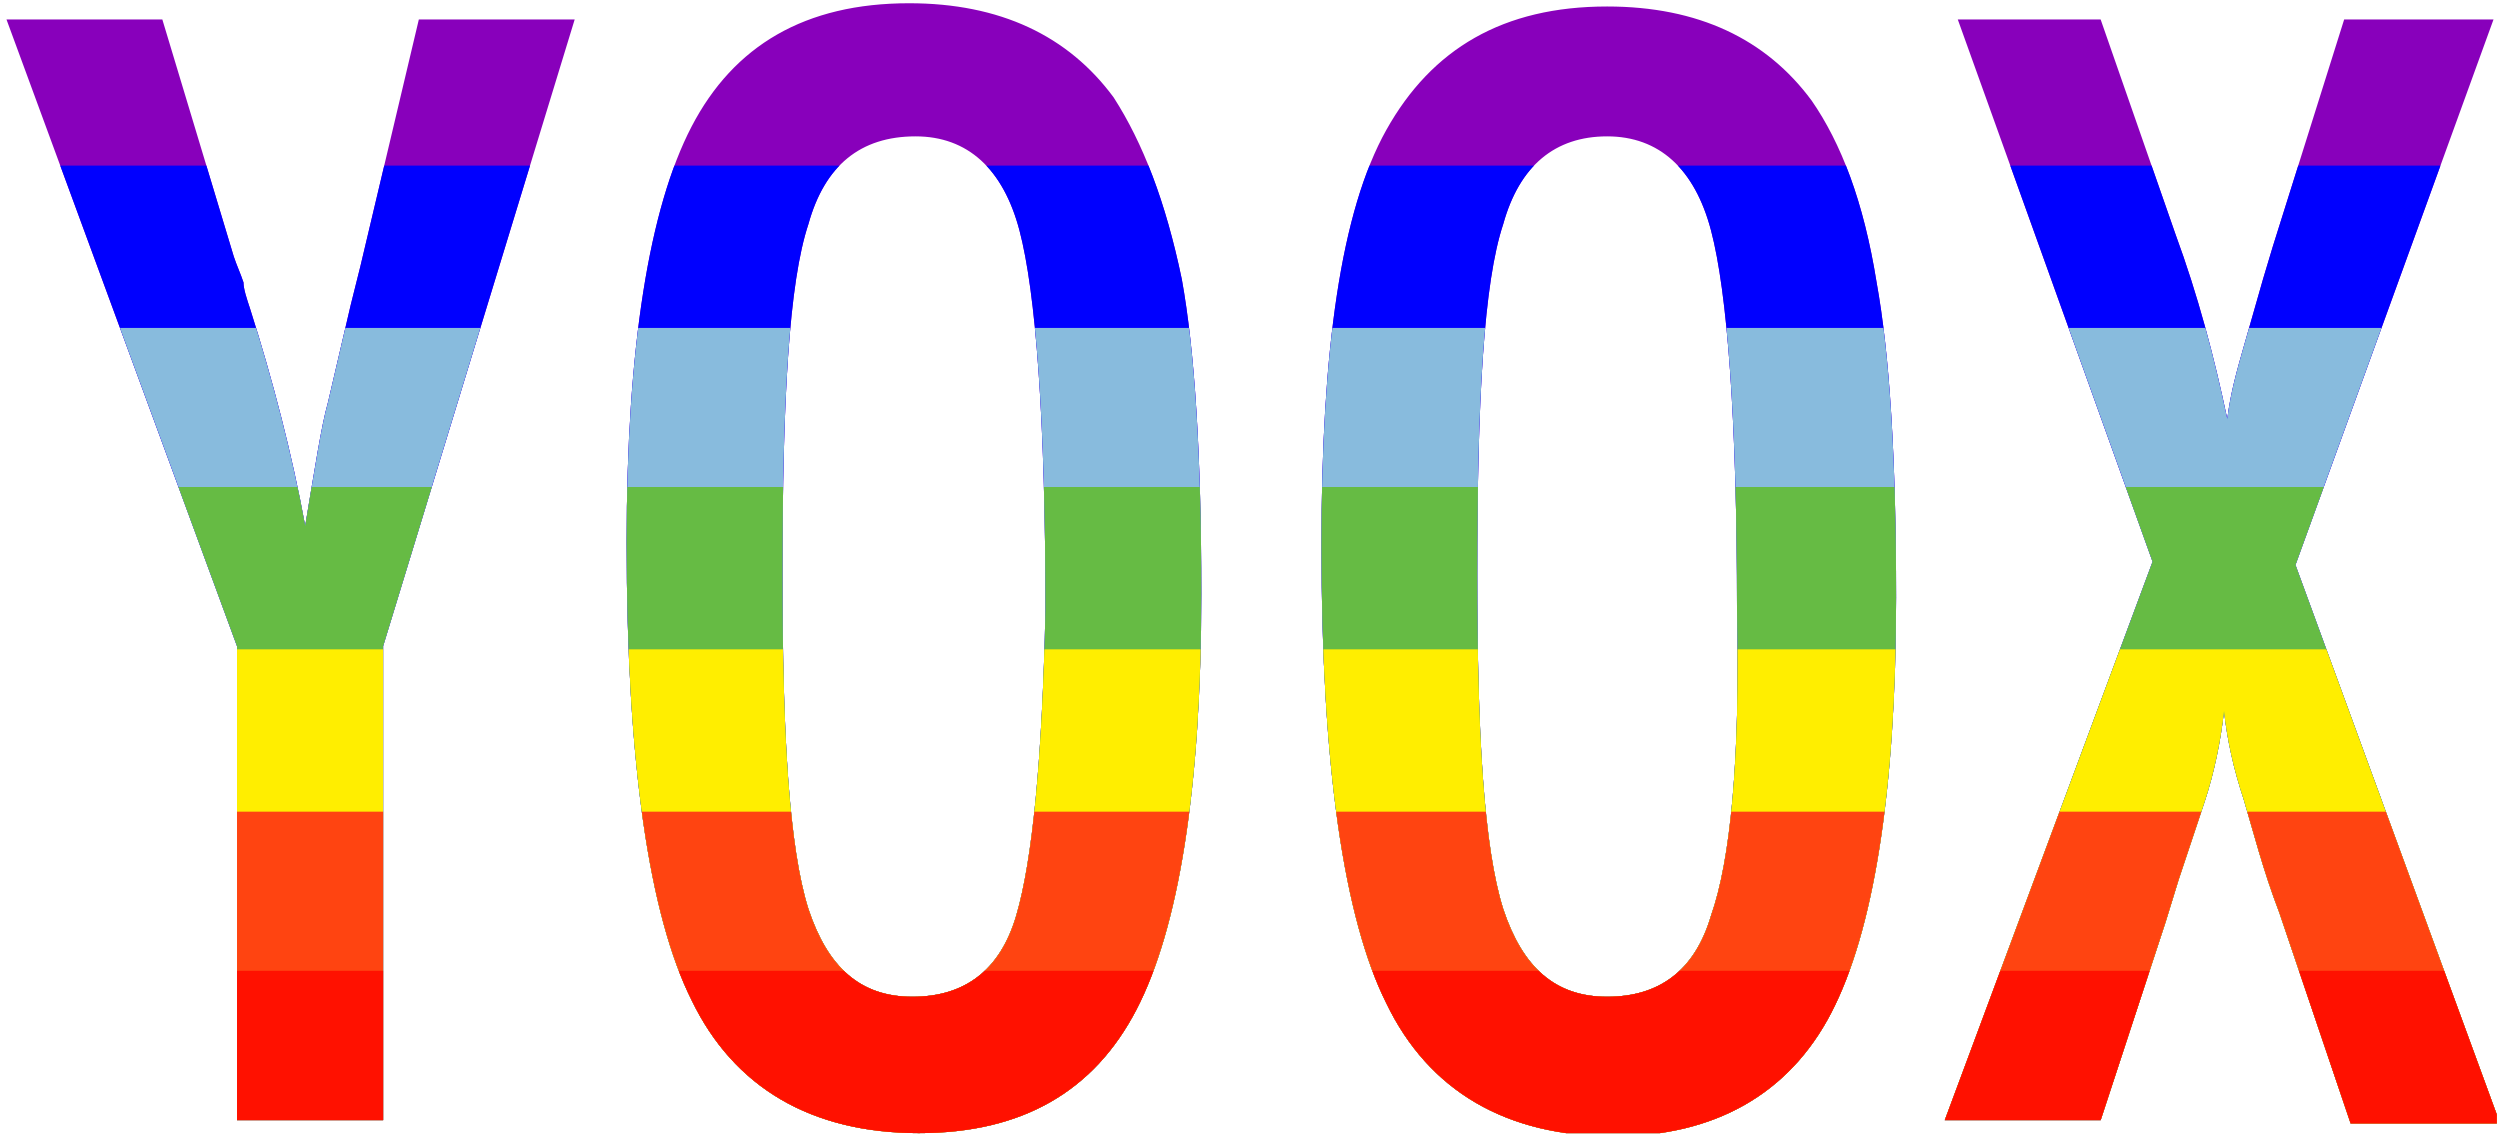
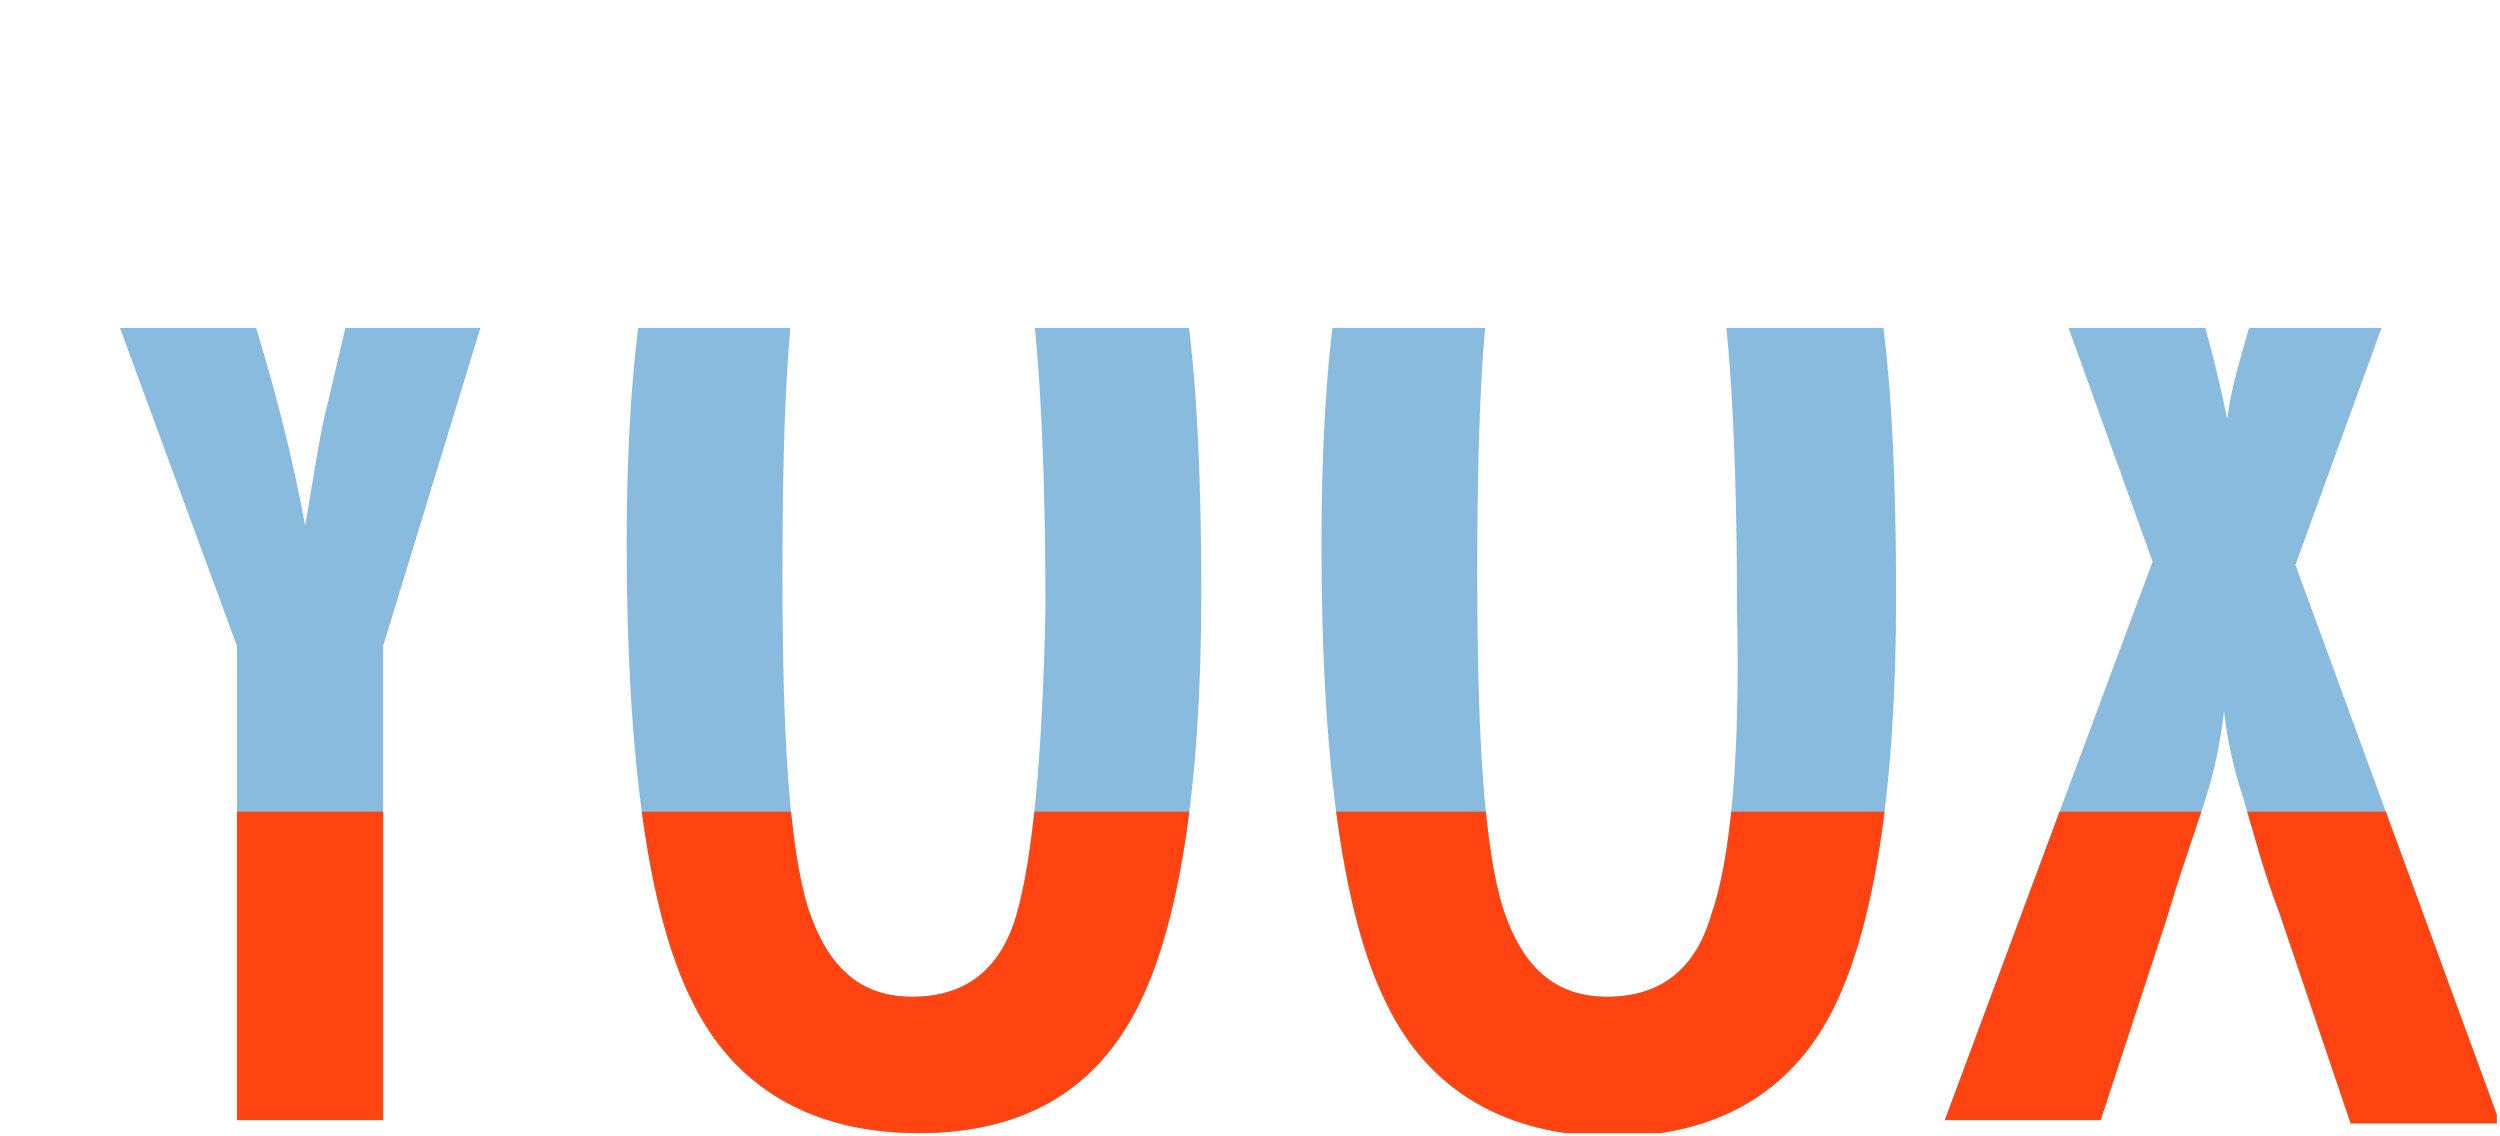
<svg xmlns="http://www.w3.org/2000/svg" xmlns:xlink="http://www.w3.org/1999/xlink" version="1.1" id="Layer_1" x="0px" y="0px" viewBox="0 0 77 35" style="enable-background:new 0 0 77 35;" xml:space="preserve">
  <style type="text/css">
	.st0{clip-path:url(#SVGID_00000010310568515009250640000008688834393269319350_);}
	.st1{fill:#8800BB;}
	.st2{fill:#0000FF;}
	.st3{fill:#88BBDD;}
	.st4{fill:#66BB44;}
	.st5{fill:#FFEE00;}
	.st6{fill:#FF4411;}
	.st7{fill:#FF1100;}
</style>
  <g>
    <defs>
      <path id="SVGID_1_" d="M11.1,8.2l-0.3,1.2l-0.7,3c-0.2,0.7-0.4,2-0.7,3.8C9,14,8.4,11.7,7.7,9.5C7.6,9.2,7.5,8.9,7.5,8.7    C7.4,8.4,7.3,8.2,7.2,7.9L5,0.6H0.2l7.1,19.3v14.6h4.5V19.9l5.9-19.3h-4.8L11.1,8.2z M34.3,3c-1.4-1.9-3.5-2.9-6.3-2.9    c-3.2,0-5.4,1.3-6.7,3.8s-2,6.8-2,12.8c0,6.8,0.7,11.5,2,14.1c1.3,2.7,3.7,4.1,7,4.1c3.2,0,5.4-1.3,6.7-3.8s2-6.8,2-12.8    c0-4.3-0.2-7.5-0.6-9.7C35.9,6.2,35.2,4.4,34.3,3z M31.3,28.2c-0.5,1.7-1.6,2.5-3.2,2.5c-1.6,0-2.6-0.9-3.2-2.7    c-0.6-1.9-0.8-5.4-0.8-10.3c0-5.4,0.2-9,0.8-10.8c0.5-1.8,1.6-2.7,3.3-2.7c1.6,0,2.7,1,3.2,2.9s0.8,5.8,0.8,11.7l0,0    C32.1,23.4,31.8,26.5,31.3,28.2z M55.8,3.1c-1.4-1.9-3.5-2.9-6.3-2.9c-3.2,0-5.4,1.3-6.8,3.8s-2,6.8-2,12.8c0,6.8,0.7,11.5,2,14.1    c1.3,2.7,3.7,4.1,7,4.1c3.1,0,5.4-1.3,6.7-3.8s2-6.8,2-12.8c0-4.3-0.2-7.5-0.6-9.7C57.4,6.2,56.7,4.4,55.8,3.1z M52.7,28.2    c-0.5,1.7-1.6,2.5-3.2,2.5c-1.6,0-2.6-0.9-3.2-2.7c-0.6-1.9-0.8-5.4-0.8-10.3c0-5.4,0.2-9,0.8-10.8c0.5-1.8,1.6-2.7,3.2-2.7    c1.6,0,2.7,1,3.2,2.9s0.8,5.8,0.8,11.7l0,0C53.6,23.4,53.3,26.5,52.7,28.2z M76.8,0.6h-4.6l-2.2,7l-0.3,1    c-0.2,0.7-0.4,1.4-0.6,2.1c-0.2,0.7-0.4,1.4-0.5,2.2c-0.4-1.9-0.9-3.8-1.6-5.7l-2.3-6.6h-4.4l6,16.7l-6.4,17.2h4.8l2-6.1l0.4-1.3    l0.8-2.4c0.3-0.9,0.5-1.9,0.6-2.8c0.1,0.9,0.3,1.8,0.6,2.7c0.3,1,0.6,2.2,1.1,3.5l2.2,6.5h4.6l-6.3-17.2L76.8,0.6z" />
    </defs>
    <clipPath id="SVGID_00000171001081038126284270000017772873036256759485_">
      <use xlink:href="#SVGID_1_" style="overflow:visible;" />
    </clipPath>
    <g style="clip-path:url(#SVGID_00000171001081038126284270000017772873036256759485_);">
      <g>
-         <rect x="0.2" y="0.1" class="st1" width="76.7" height="34.7" />
-       </g>
-       <rect x="0.2" y="5.1" class="st2" width="76.7" height="29.8" />
+         </g>
      <rect x="0.2" y="10.1" class="st3" width="76.7" height="24.8" />
-       <rect x="0.2" y="15" class="st4" width="76.7" height="19.9" />
-       <rect x="0.2" y="20" class="st5" width="76.7" height="14.9" />
      <rect x="0.2" y="25" class="st6" width="76.7" height="9.9" />
-       <rect x="0.2" y="29.9" class="st7" width="76.7" height="5" />
    </g>
  </g>
</svg>